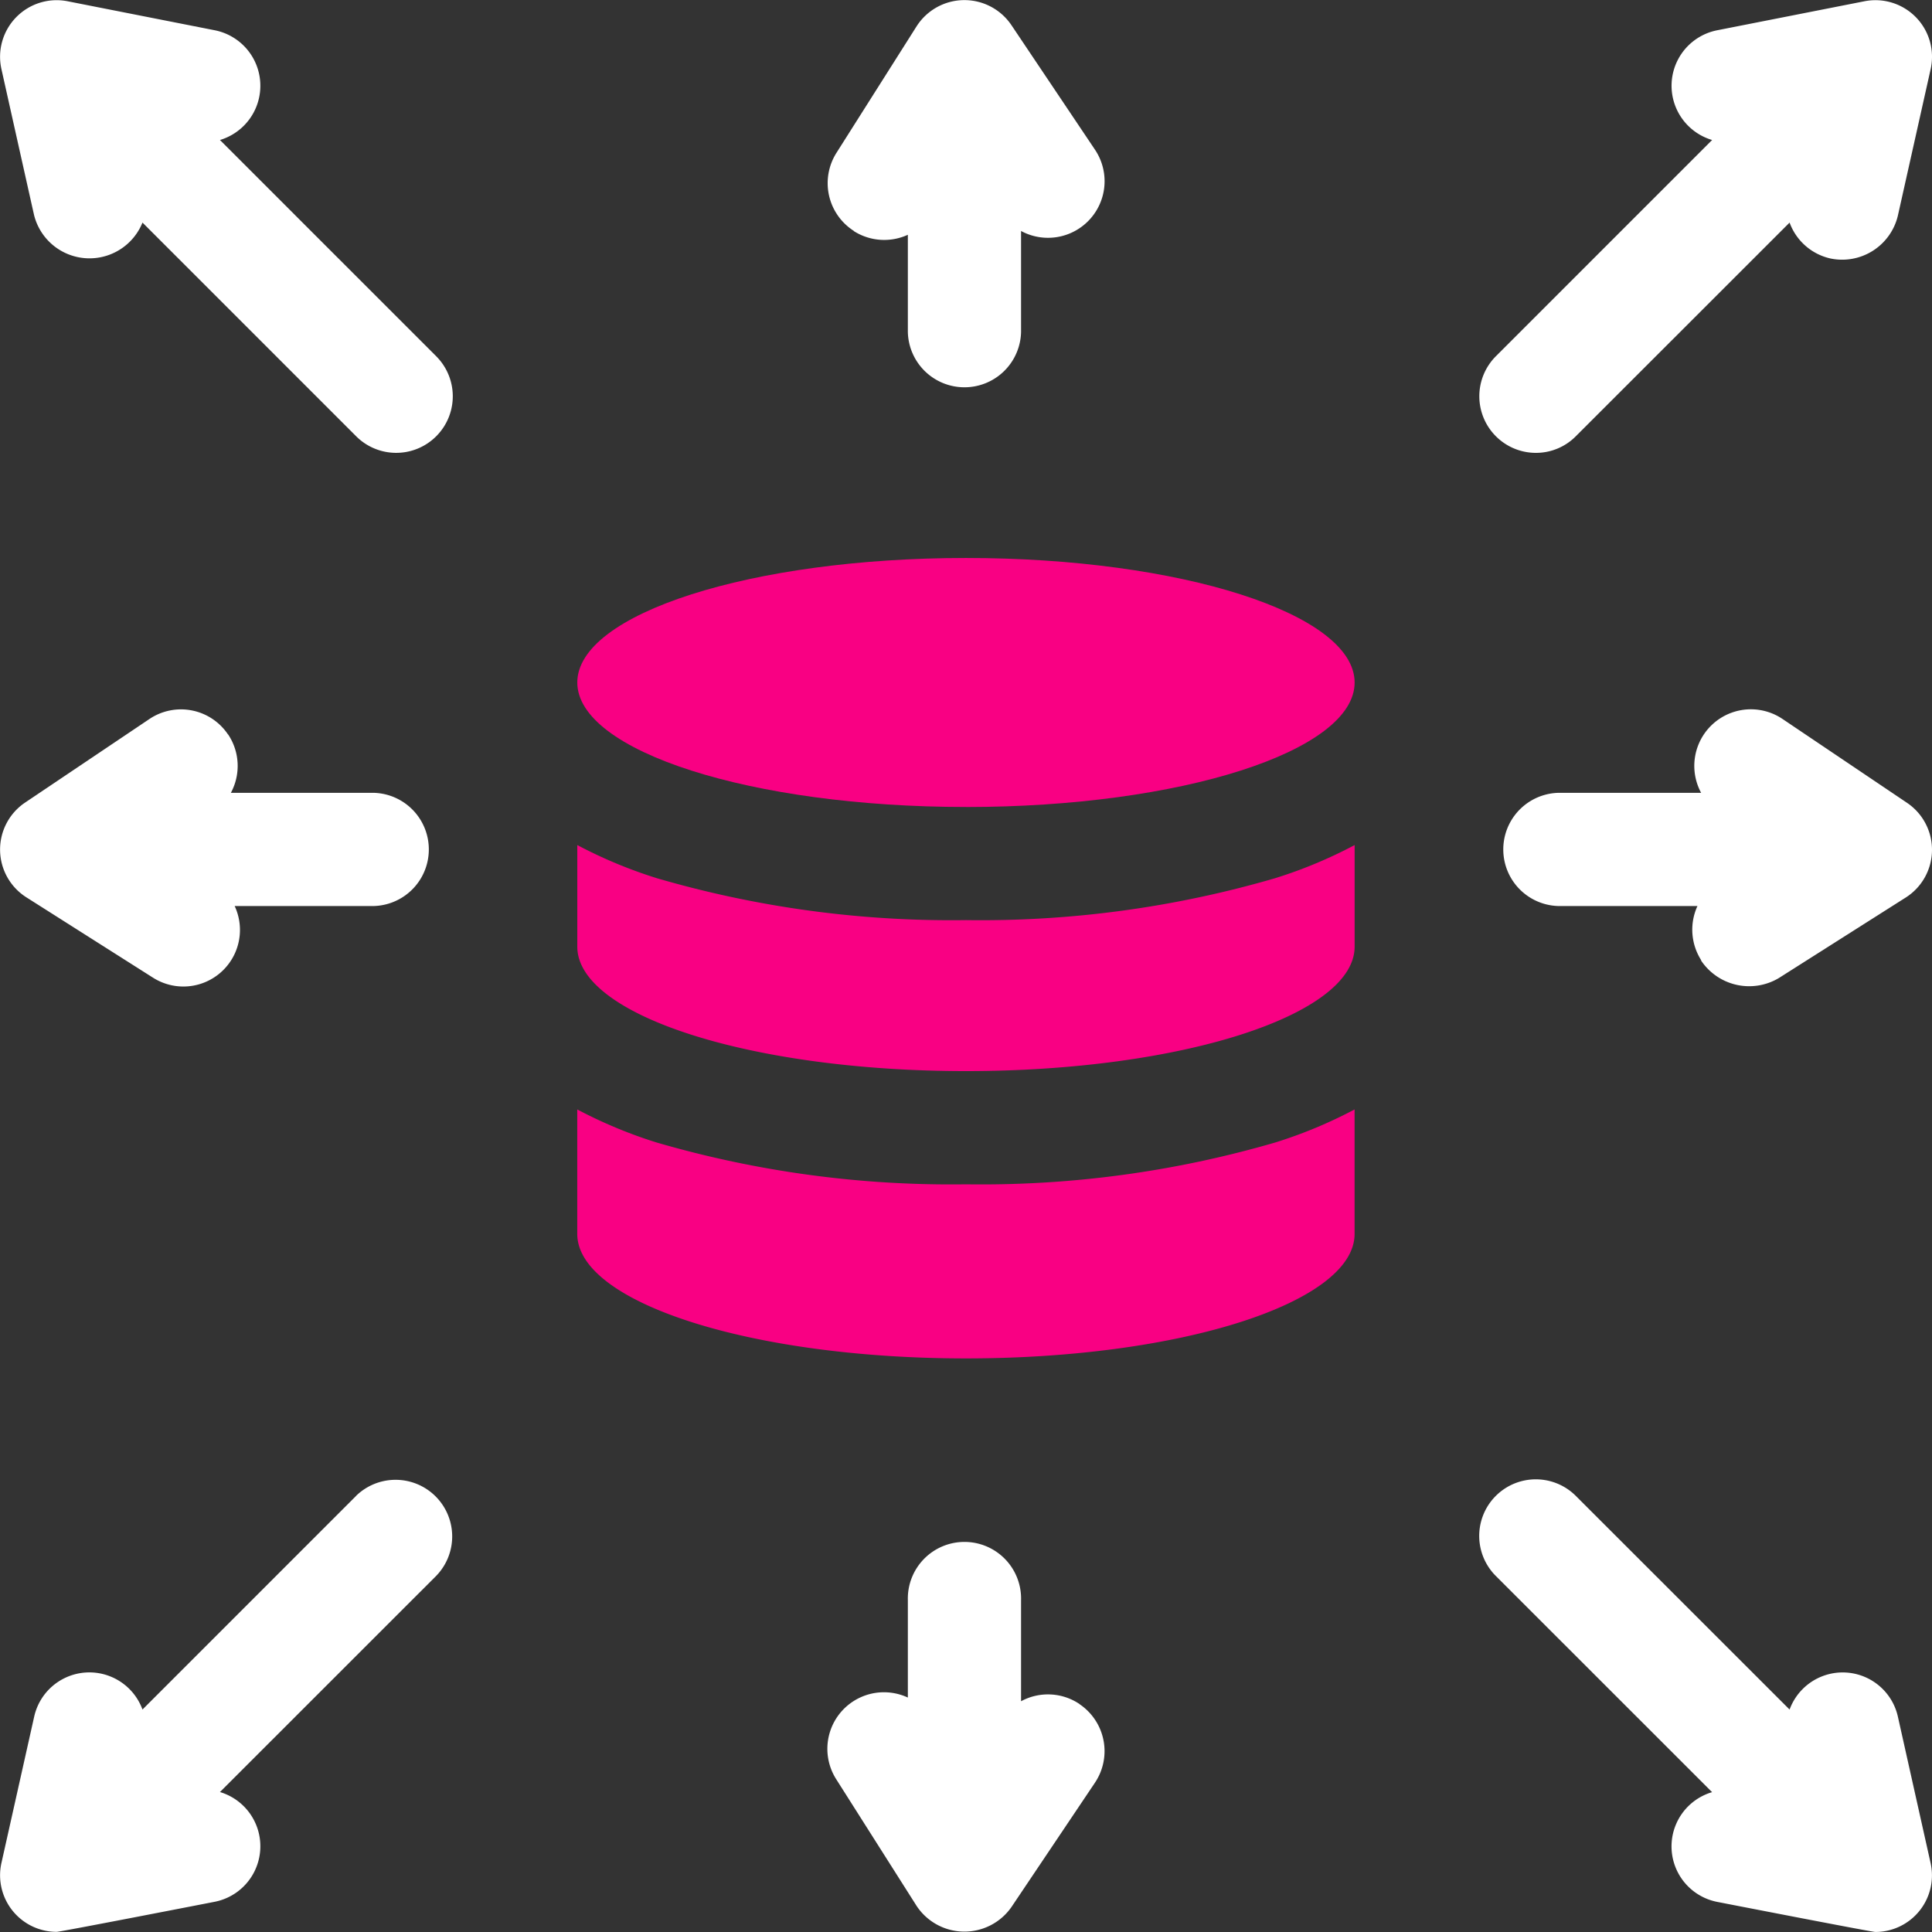
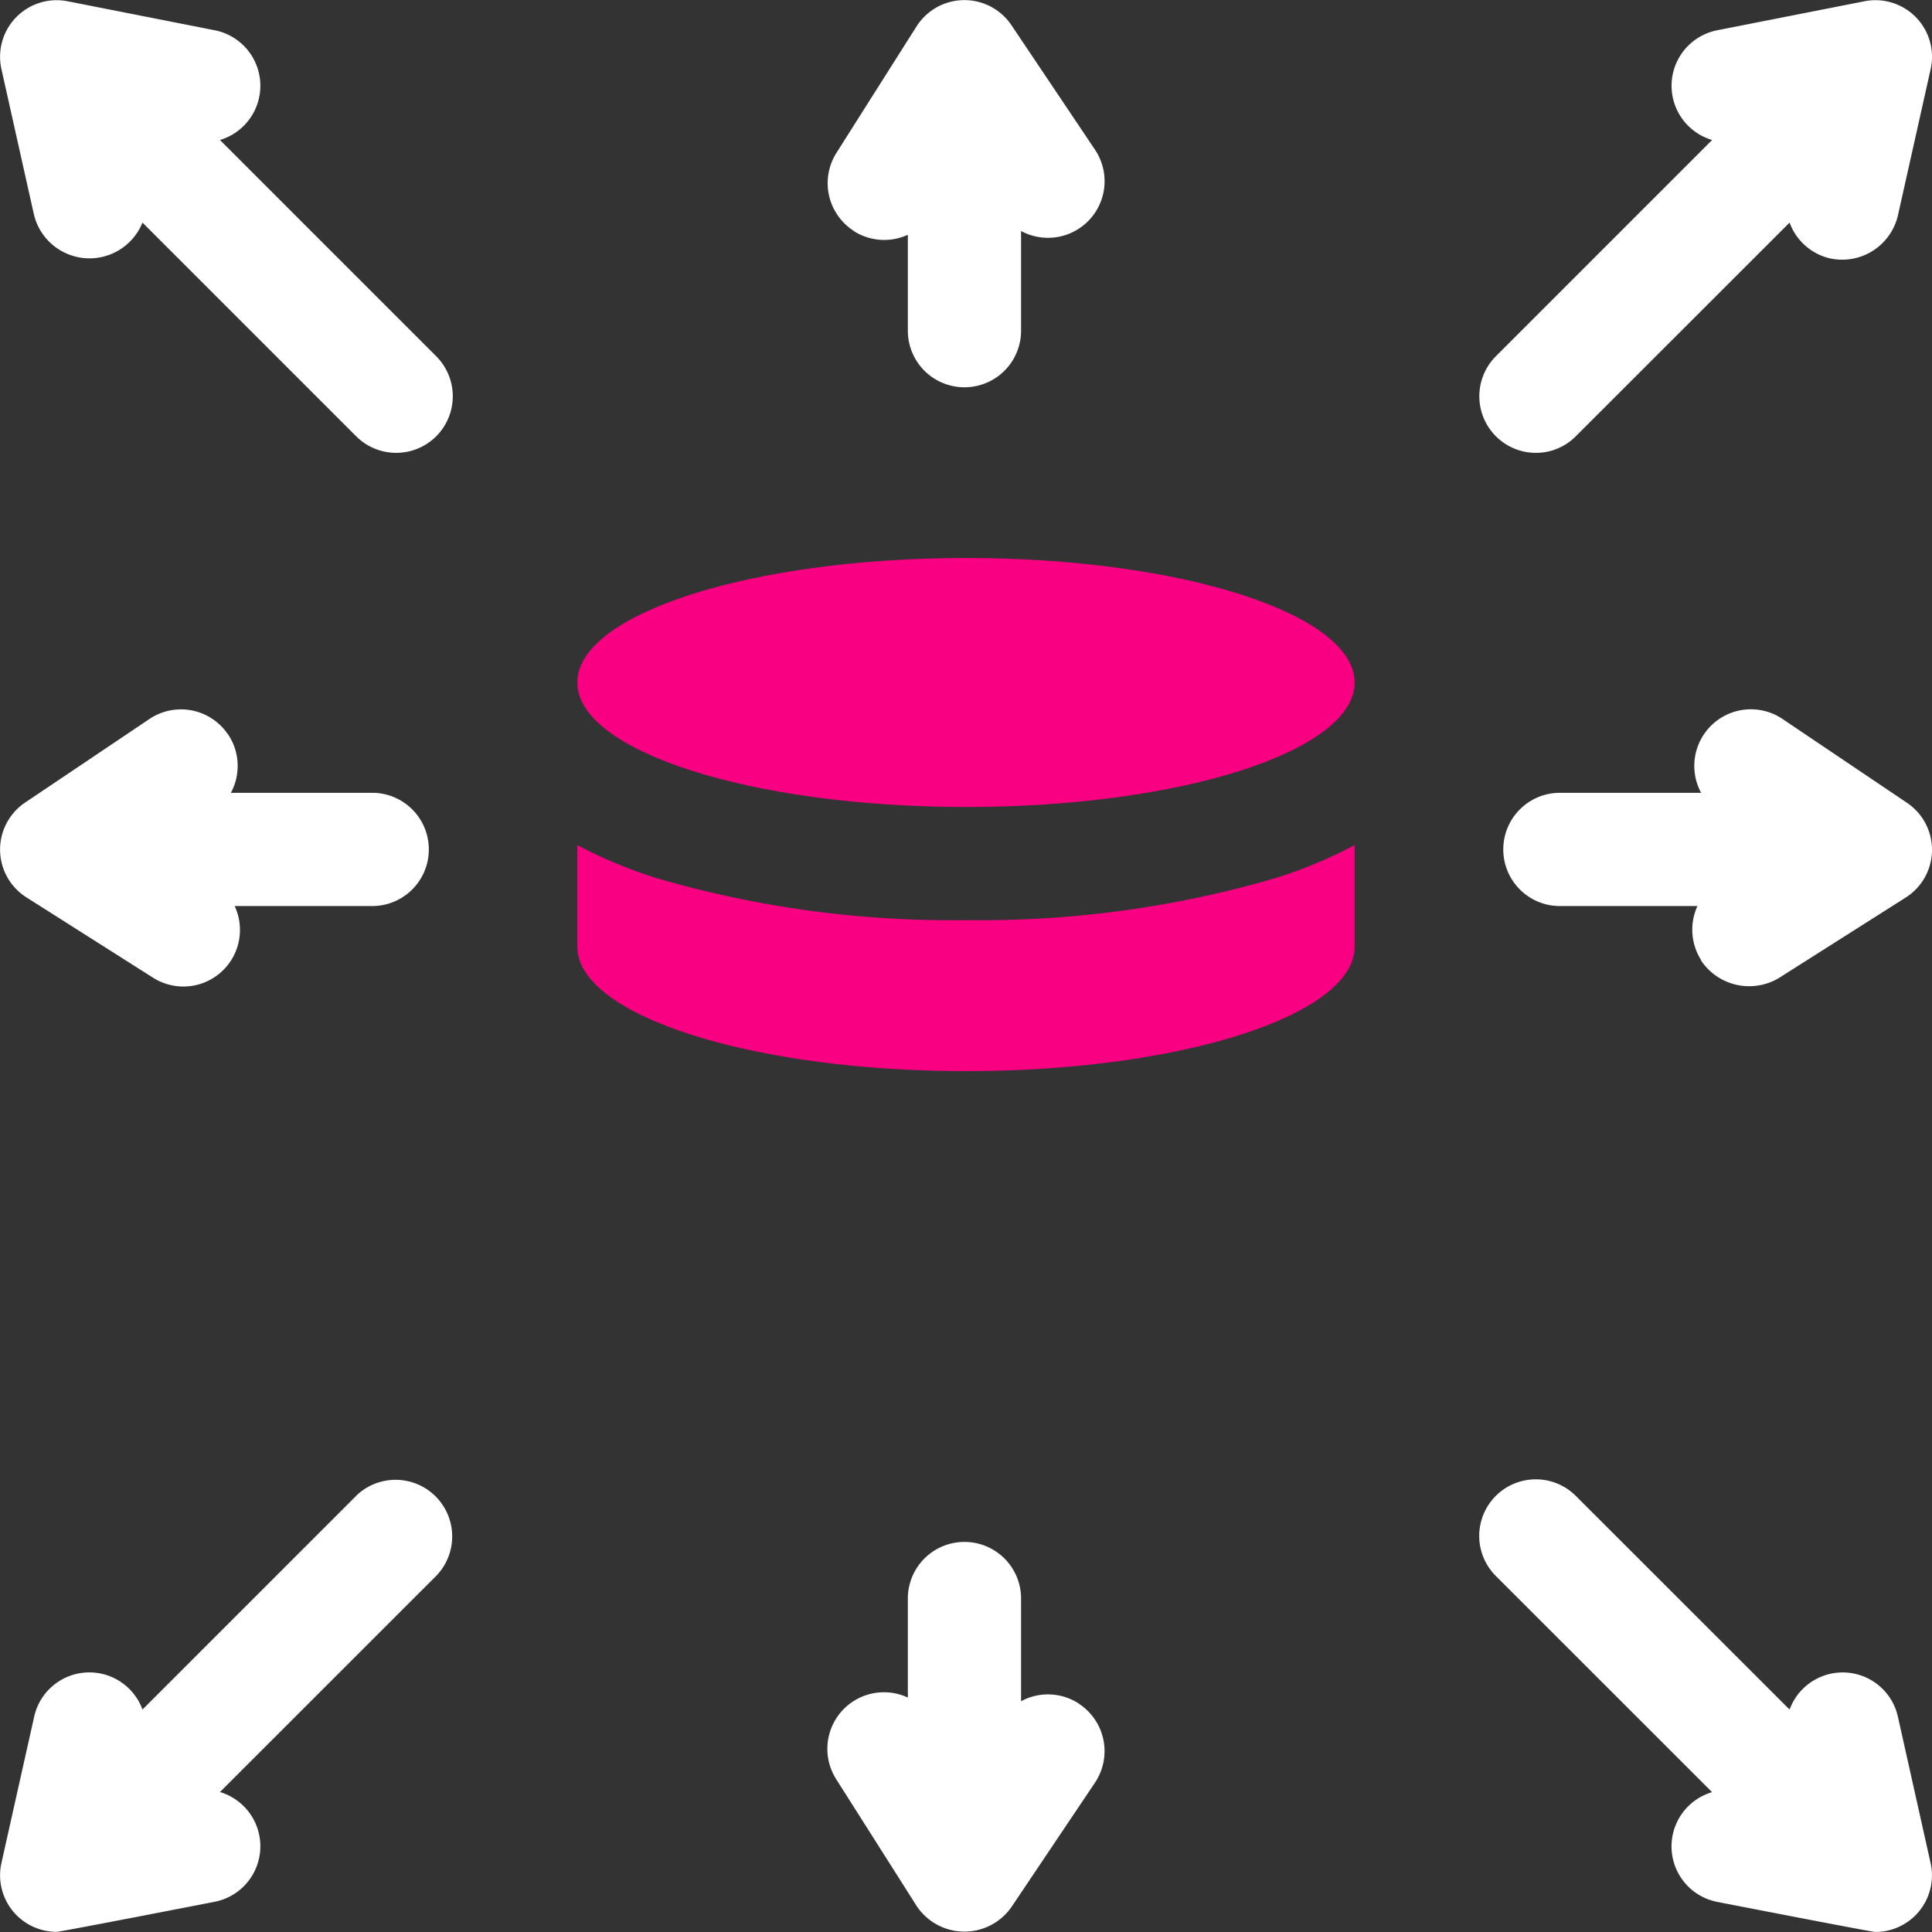
<svg xmlns="http://www.w3.org/2000/svg" id="Group_3130" data-name="Group 3130" width="52" height="52" viewBox="0 0 52 52">
  <rect x="0" y="0" width="52" height="52" fill="#333333" stroke="none" />
  <defs>
    <clipPath id="clip-path">
      <rect id="Rectangle_2519" data-name="Rectangle 2519" width="52" height="52" fill="none" />
    </clipPath>
  </defs>
  <g id="Group_2957" data-name="Group 2957" clip-path="url(#clip-path)">
    <path id="Path_2393" data-name="Path 2393" d="M5.927,3.784A1.523,1.523,0,0,0,5.784.83L1.827.05A1.523,1.523,0,0,0,.046,1.878S.925,5.814.927,5.817a1.538,1.538,0,0,0,2.915.19l5.751,5.751a1.523,1.523,0,1,0,2.155-2.153Z" transform="translate(-0.007 -0.016)" fill="#fff" fill-rule="evenodd" />
    <path id="Path_2394" data-name="Path 2394" d="M9.593,153.579,3.842,159.33a1.522,1.522,0,0,0-2.915.192l-.881,3.936a1.523,1.523,0,0,0,1.487,1.856c.1,0,4.251-.809,4.251-.809a1.523,1.523,0,0,0,.143-2.954l5.821-5.819a1.524,1.524,0,0,0-2.155-2.155" transform="translate(-0.007 -113.318)" fill="#fff" fill-rule="evenodd" />
    <path id="Path_2395" data-name="Path 2395" d="M154.655,12.205a1.509,1.509,0,0,0,1.076-.447l5.754-5.751a1.525,1.525,0,0,0,1.095.965,1.541,1.541,0,0,0,1.82-1.154l.881-3.939A1.523,1.523,0,0,0,163.5.05l-3.96.78a1.522,1.522,0,0,0-.14,2.954l-5.821,5.821a1.524,1.524,0,0,0,1.076,2.6" transform="translate(-113.318 -0.016)" fill="#fff" fill-rule="evenodd" />
    <path id="Path_2396" data-name="Path 2396" d="M164.4,159.523a1.522,1.522,0,0,0-2.915-.192l-5.754-5.751a1.523,1.523,0,0,0-2.153,2.155l5.821,5.819a1.522,1.522,0,0,0,.14,2.954s4.155.809,4.254.809a1.523,1.523,0,0,0,1.487-1.856Z" transform="translate(-113.318 -113.318)" fill="#fff" fill-rule="evenodd" />
    <path id="Path_2397" data-name="Path 2397" d="M160.831,80.2a1.558,1.558,0,0,0,2.1.471l3.409-2.163a1.523,1.523,0,0,0,.034-2.551L163.023,73.7a1.523,1.523,0,0,0-2.189,1.989h-3.84a1.524,1.524,0,0,0,0,3.047h3.741a1.525,1.525,0,0,0,.1,1.456" transform="translate(-115.048 -54.35)" fill="#fff" fill-rule="evenodd" />
    <path id="Path_2398" data-name="Path 2398" d="M6.138,74.12A1.523,1.523,0,0,0,4.025,73.7L.673,75.953A1.523,1.523,0,0,0,.707,78.5l3.409,2.163a1.523,1.523,0,0,0,2.2-1.927h3.741a1.524,1.524,0,0,0,0-3.047H6.214a1.525,1.525,0,0,0-.075-1.573" transform="translate(0 -54.35)" fill="#fff" fill-rule="evenodd" />
    <path id="Path_2399" data-name="Path 2399" d="M86.367,6.226a1.527,1.527,0,0,0,1.456.1V8.946a1.524,1.524,0,0,0,3.047,0V6.224a1.523,1.523,0,0,0,1.989-2.189L90.61.683a1.526,1.526,0,0,0-2.553.034L85.9,4.123a1.525,1.525,0,0,0,.471,2.1" transform="translate(-63.388 -0.007)" fill="#fff" fill-rule="evenodd" />
    <path id="Path_2400" data-name="Path 2400" d="M92.443,164.094a1.519,1.519,0,0,0-1.573-.075v-2.725a1.524,1.524,0,1,0-3.047,0v2.626a1.523,1.523,0,0,0-1.927,2.2s2.161,3.406,2.163,3.409a1.543,1.543,0,0,0,2.551.031l2.249-3.349a1.525,1.525,0,0,0-.416-2.114" transform="translate(-63.388 -118.23)" fill="#fff" fill-rule="evenodd" />
    <path id="Path_2401" data-name="Path 2401" d="M70.222,89.5a28.279,28.279,0,0,1-8.32-1.128,12.558,12.558,0,0,1-2.142-.892v2.735c0,1.849,4.685,3.349,10.462,3.349s10.46-1.5,10.46-3.349V87.48a12.439,12.439,0,0,1-2.14.892,28.291,28.291,0,0,1-8.32,1.128" transform="translate(-44.222 -64.735)" fill="#f90083" fill-rule="evenodd" />
-     <path id="Path_2402" data-name="Path 2402" d="M70.222,116.865a28.3,28.3,0,0,1-8.328-1.126,12.555,12.555,0,0,1-2.135-.889V118.2c0,1.851,4.685,3.351,10.462,3.351s10.46-1.5,10.46-3.351V114.85a12.467,12.467,0,0,1-2.135.889,28.283,28.283,0,0,1-8.325,1.126" transform="translate(-44.222 -84.989)" fill="#f90083" fill-rule="evenodd" />
    <path id="Path_2403" data-name="Path 2403" d="M70.222,64.463c5.777,0,10.46-1.5,10.46-3.351S76,57.76,70.222,57.76,59.76,59.26,59.76,61.111s4.685,3.351,10.462,3.351" transform="translate(-44.222 -42.742)" fill="#f90083" />
  </g>
</svg>